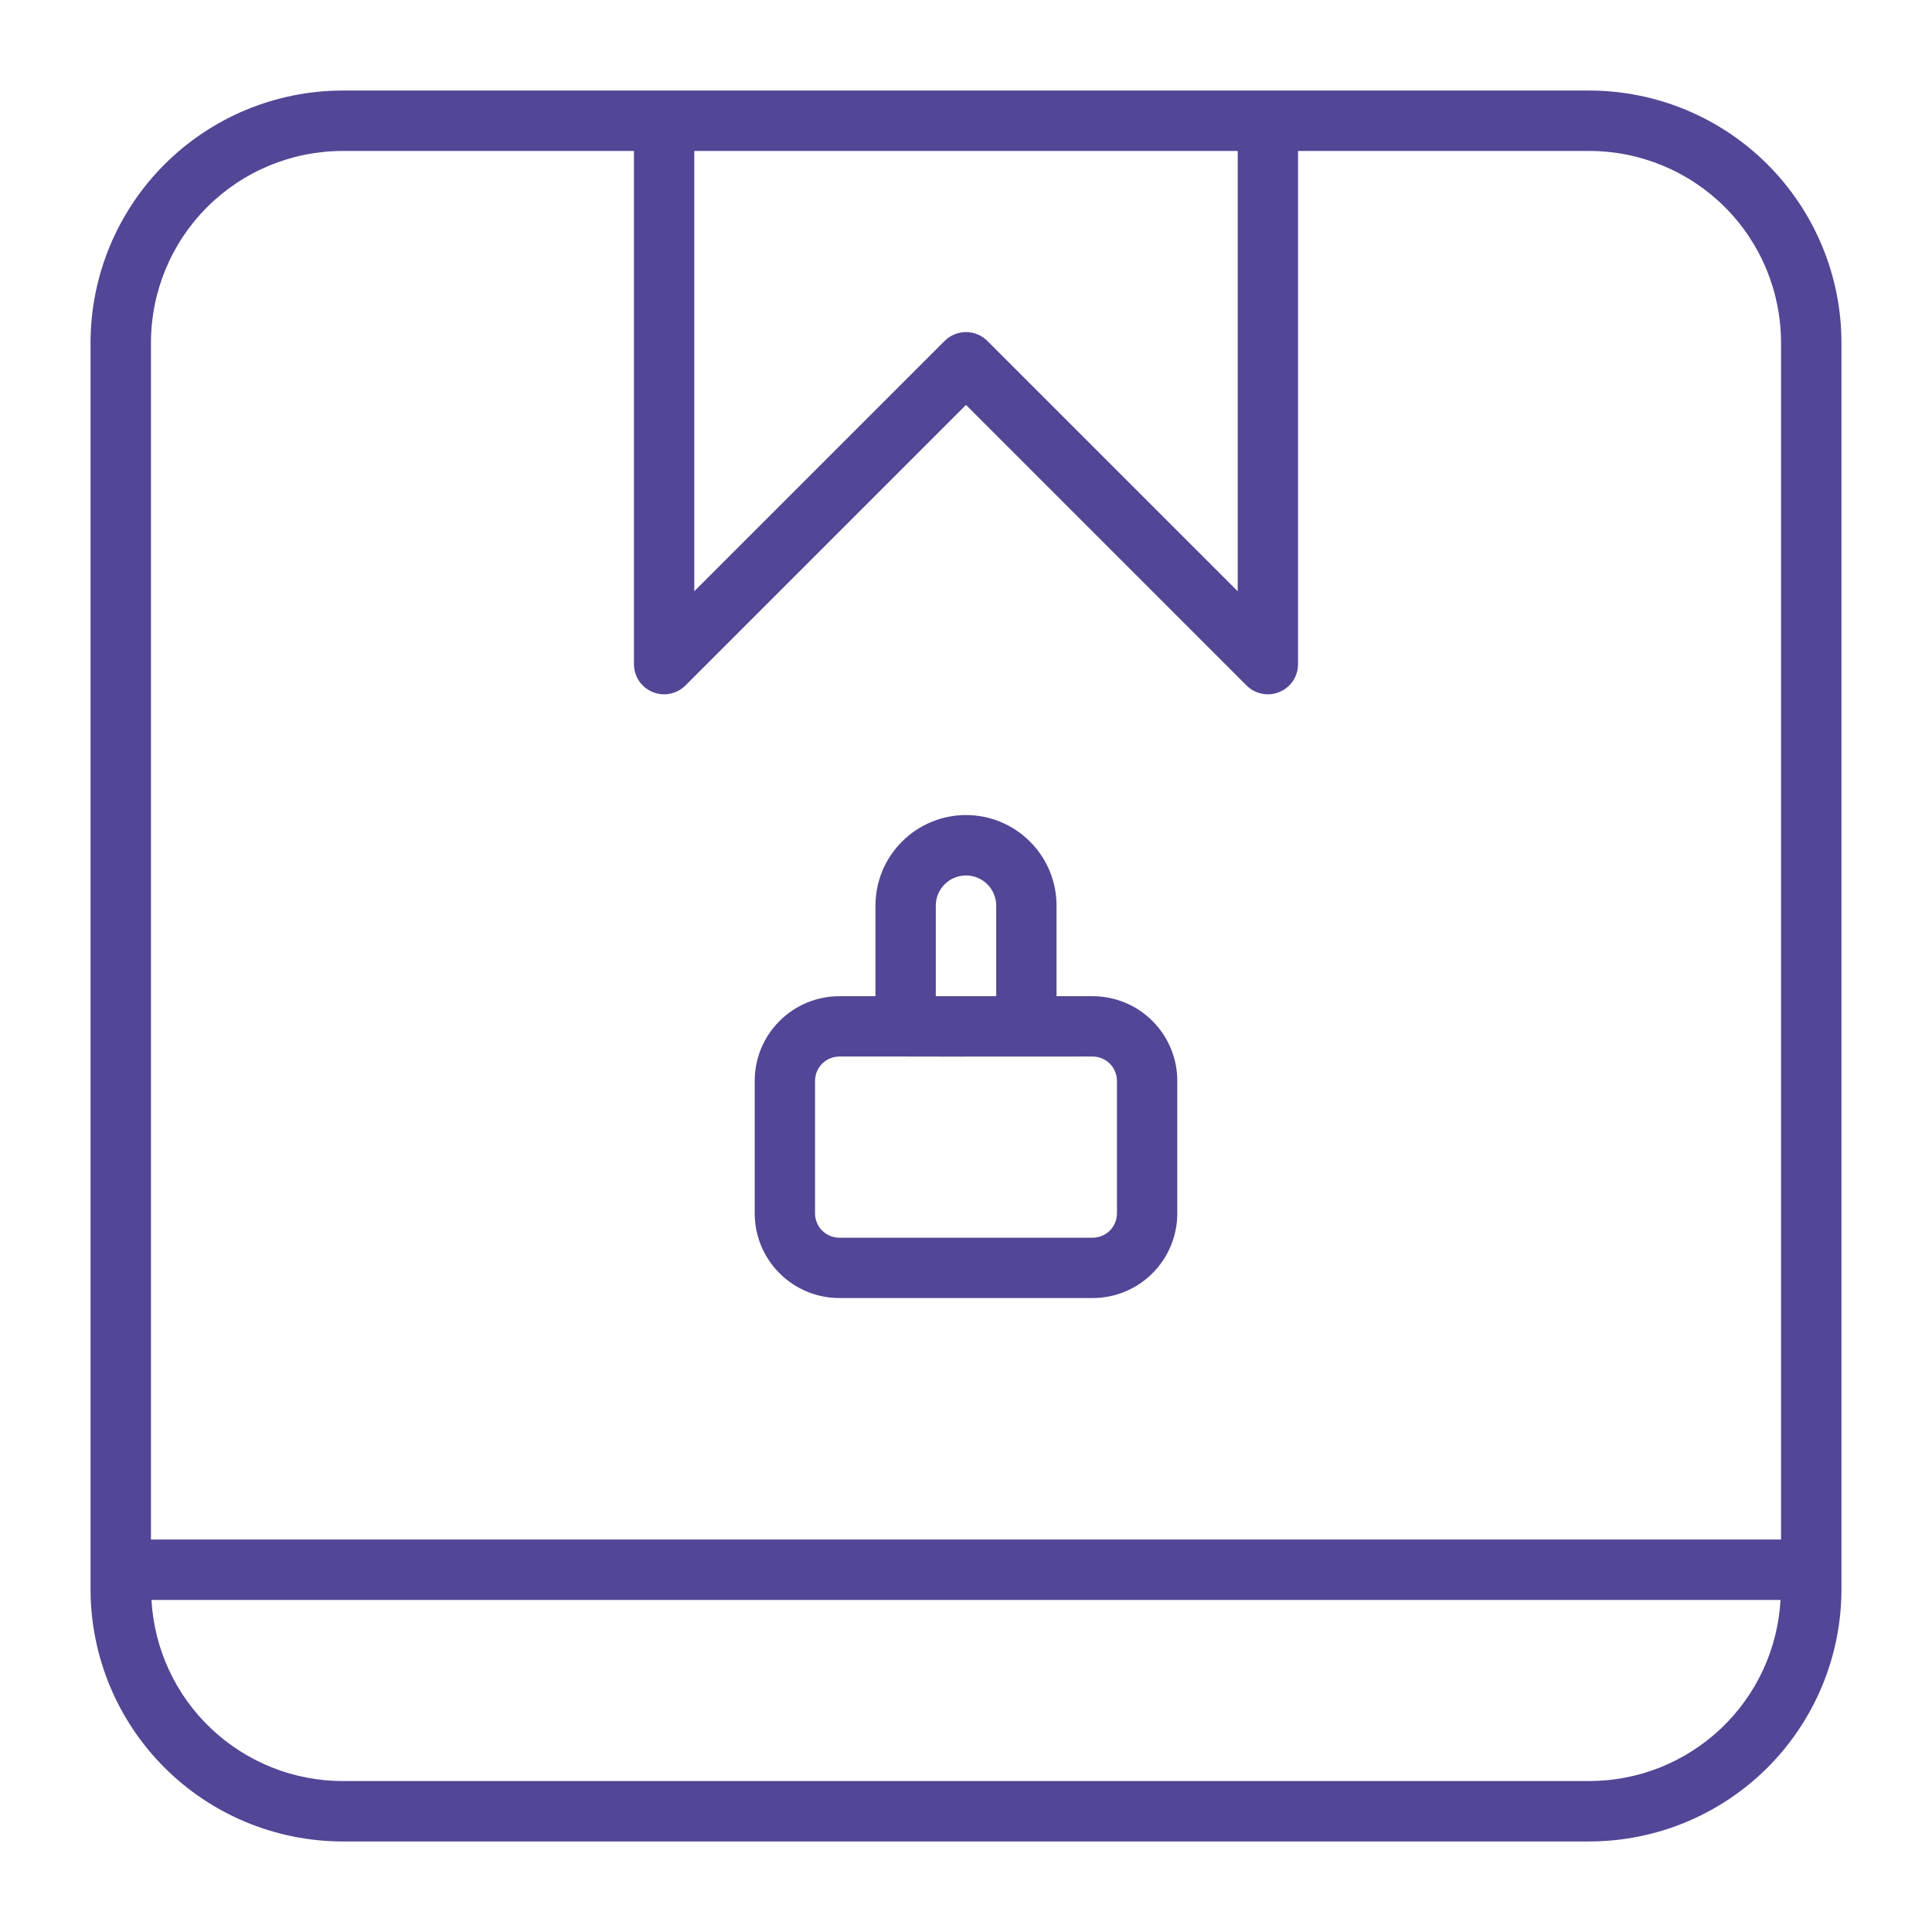
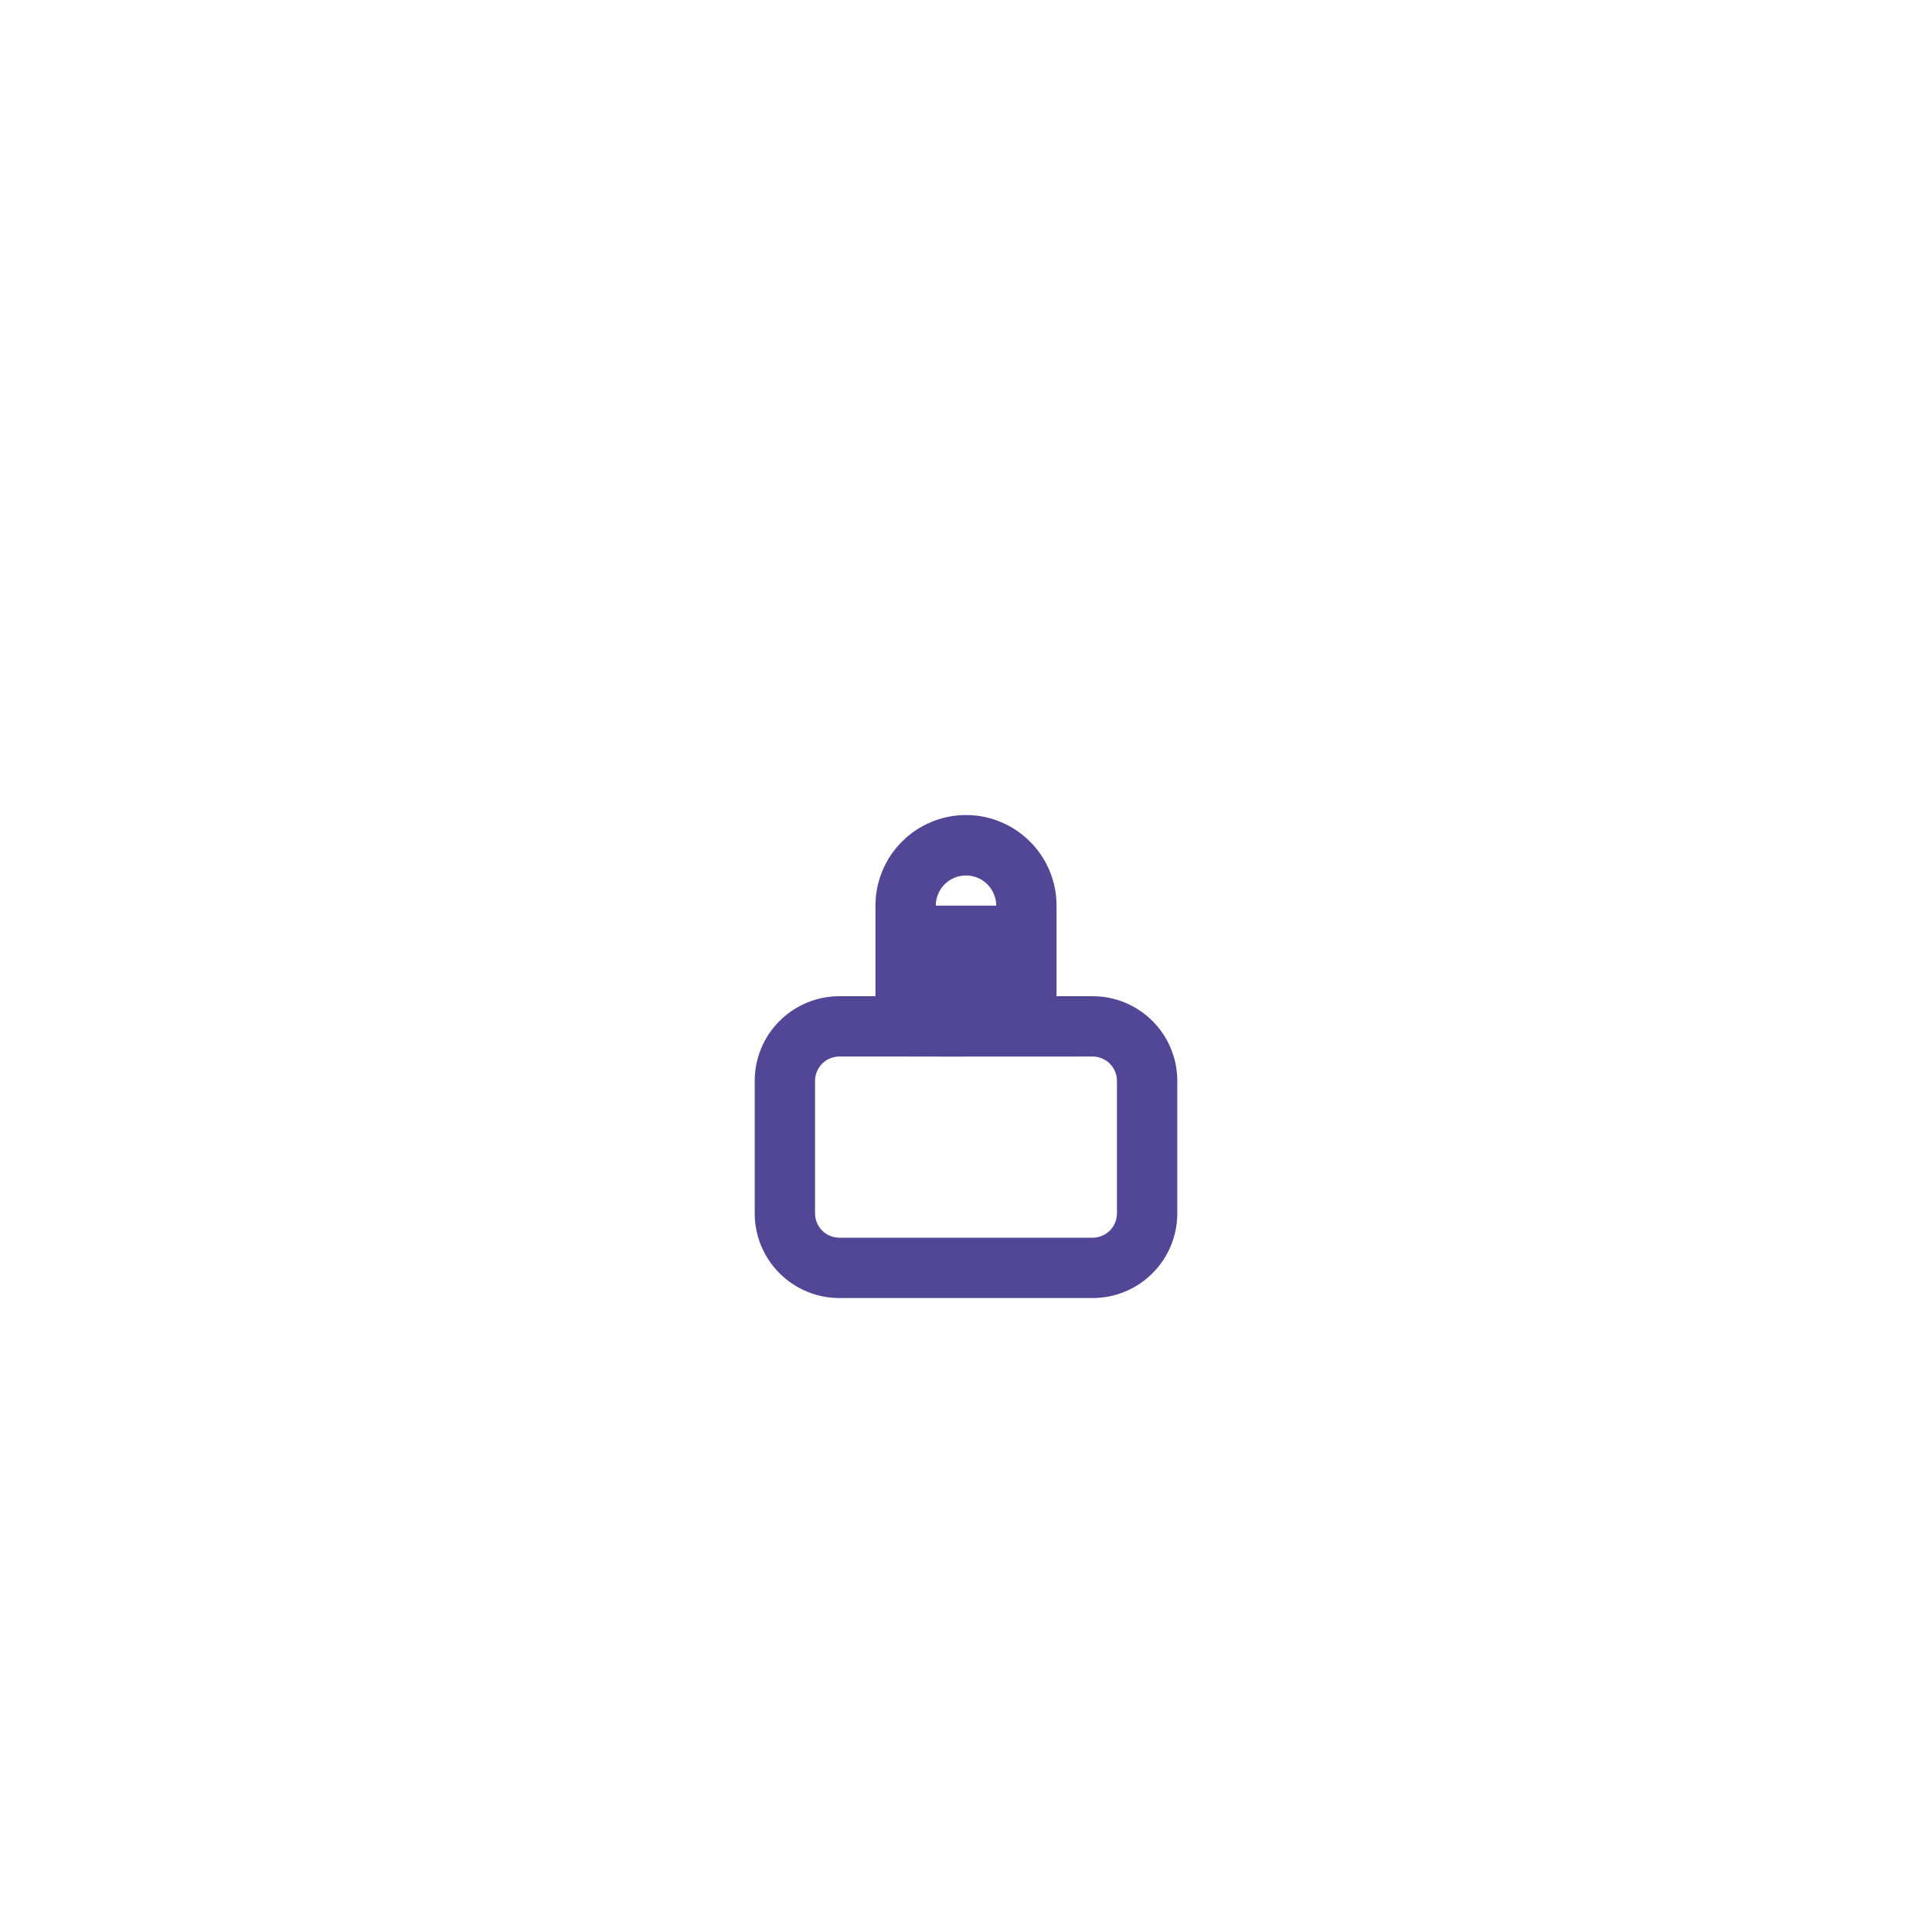
<svg xmlns="http://www.w3.org/2000/svg" width="44" height="44" viewBox="0 0 44 44" fill="none">
-   <path d="M36.198 2.062C31.631 2.062 19.834 2.063 15.125 2.062H7.802C6.28 2.064 4.822 2.669 3.746 3.745C2.67 4.821 2.064 6.28 2.062 7.802V36.198C2.064 37.72 2.669 39.178 3.745 40.255C4.822 41.331 6.28 41.936 7.802 41.938H36.198C37.72 41.936 39.178 41.331 40.255 40.255C41.331 39.178 41.936 37.72 41.938 36.198V7.802C41.936 6.28 41.33 4.821 40.254 3.745C39.178 2.669 37.719 2.064 36.198 2.062ZM28.188 3.438V13.465L22.486 7.764C22.422 7.7 22.346 7.649 22.263 7.615C22.18 7.58 22.09 7.563 22 7.563C21.91 7.563 21.82 7.58 21.737 7.615C21.654 7.649 21.578 7.7 21.514 7.764L15.812 13.465V3.438H28.188ZM36.198 40.562H7.802C6.687 40.561 5.615 40.132 4.806 39.365C3.996 38.598 3.511 37.551 3.45 36.438H40.55C40.489 37.551 40.004 38.598 39.194 39.365C38.385 40.132 37.313 40.561 36.198 40.562ZM40.562 35.062H3.438V7.802C3.439 6.645 3.899 5.535 4.717 4.717C5.536 3.899 6.645 3.439 7.802 3.438H14.438V15.125C14.438 15.261 14.478 15.394 14.553 15.507C14.629 15.62 14.736 15.708 14.862 15.76C14.988 15.812 15.126 15.826 15.259 15.799C15.392 15.773 15.515 15.707 15.611 15.611L22 9.222L28.389 15.611C28.485 15.707 28.608 15.773 28.741 15.799C28.874 15.826 29.012 15.812 29.138 15.76C29.264 15.708 29.371 15.62 29.447 15.507C29.522 15.394 29.562 15.261 29.562 15.125V3.438H36.198C37.355 3.439 38.464 3.899 39.283 4.717C40.101 5.535 40.561 6.645 40.562 7.802V35.062Z" fill="#524696" />
-   <path d="M24.885 22.688H24.062V20.625C24.062 20.078 23.845 19.553 23.458 19.167C23.072 18.78 22.547 18.562 22 18.562C21.453 18.562 20.928 18.78 20.542 19.167C20.155 19.553 19.938 20.078 19.938 20.625V22.688H19.115C18.604 22.688 18.114 22.891 17.753 23.253C17.391 23.614 17.188 24.104 17.188 24.615V27.635C17.188 28.146 17.391 28.636 17.753 28.997C18.114 29.359 18.604 29.562 19.115 29.562H24.885C25.396 29.562 25.886 29.359 26.247 28.997C26.609 28.636 26.812 28.146 26.812 27.635V24.615C26.812 24.104 26.609 23.614 26.247 23.253C25.886 22.891 25.396 22.688 24.885 22.688ZM21.312 20.625C21.312 20.443 21.385 20.268 21.514 20.139C21.643 20.01 21.818 19.938 22 19.938C22.182 19.938 22.357 20.01 22.486 20.139C22.615 20.268 22.688 20.443 22.688 20.625V22.688H21.312V20.625ZM25.438 27.635C25.437 27.782 25.379 27.922 25.276 28.026C25.172 28.129 25.032 28.187 24.885 28.188H19.115C18.968 28.187 18.828 28.129 18.724 28.026C18.621 27.922 18.563 27.782 18.562 27.635V24.615C18.563 24.468 18.621 24.328 18.724 24.224C18.828 24.121 18.968 24.063 19.115 24.062H20.625C21.596 24.067 23.941 24.059 24.885 24.062C25.032 24.063 25.172 24.121 25.276 24.224C25.379 24.328 25.437 24.468 25.438 24.615V27.635Z" fill="#524696" />
+   <path d="M24.885 22.688H24.062V20.625C24.062 20.078 23.845 19.553 23.458 19.167C23.072 18.78 22.547 18.562 22 18.562C21.453 18.562 20.928 18.78 20.542 19.167C20.155 19.553 19.938 20.078 19.938 20.625V22.688H19.115C18.604 22.688 18.114 22.891 17.753 23.253C17.391 23.614 17.188 24.104 17.188 24.615V27.635C17.188 28.146 17.391 28.636 17.753 28.997C18.114 29.359 18.604 29.562 19.115 29.562H24.885C25.396 29.562 25.886 29.359 26.247 28.997C26.609 28.636 26.812 28.146 26.812 27.635V24.615C26.812 24.104 26.609 23.614 26.247 23.253C25.886 22.891 25.396 22.688 24.885 22.688ZM21.312 20.625C21.312 20.443 21.385 20.268 21.514 20.139C21.643 20.01 21.818 19.938 22 19.938C22.182 19.938 22.357 20.01 22.486 20.139C22.615 20.268 22.688 20.443 22.688 20.625H21.312V20.625ZM25.438 27.635C25.437 27.782 25.379 27.922 25.276 28.026C25.172 28.129 25.032 28.187 24.885 28.188H19.115C18.968 28.187 18.828 28.129 18.724 28.026C18.621 27.922 18.563 27.782 18.562 27.635V24.615C18.563 24.468 18.621 24.328 18.724 24.224C18.828 24.121 18.968 24.063 19.115 24.062H20.625C21.596 24.067 23.941 24.059 24.885 24.062C25.032 24.063 25.172 24.121 25.276 24.224C25.379 24.328 25.437 24.468 25.438 24.615V27.635Z" fill="#524696" />
</svg>